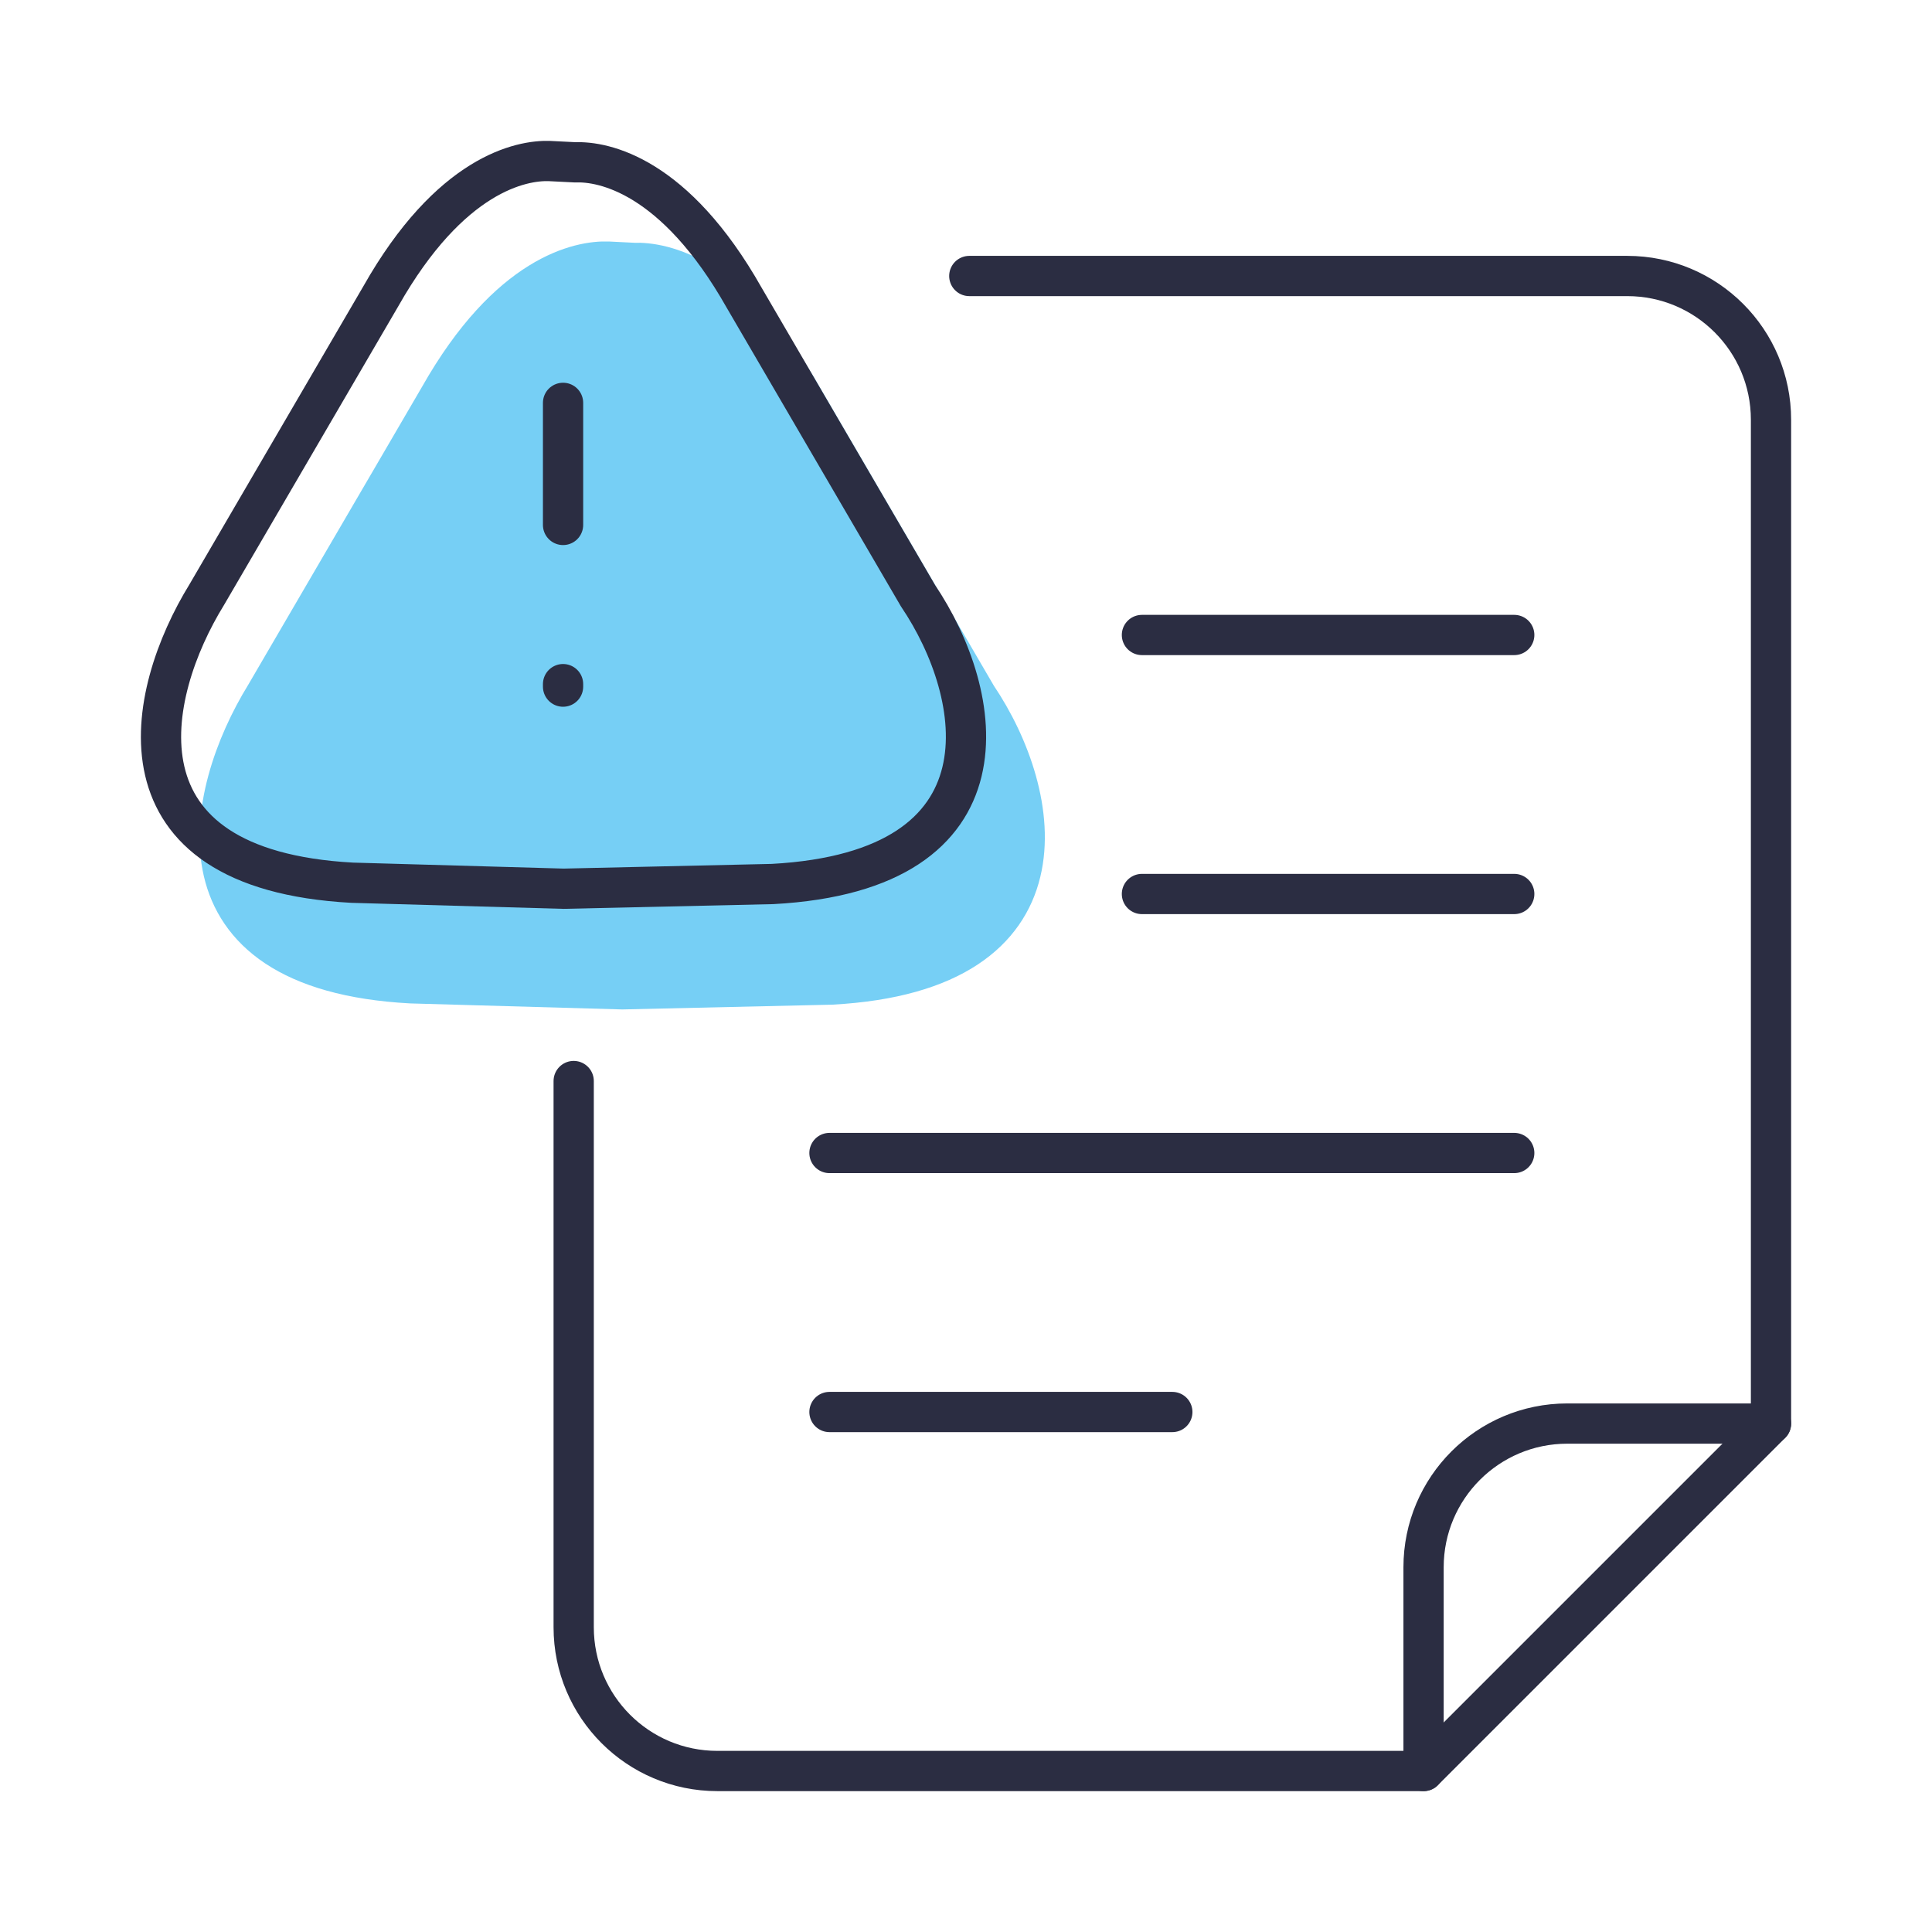
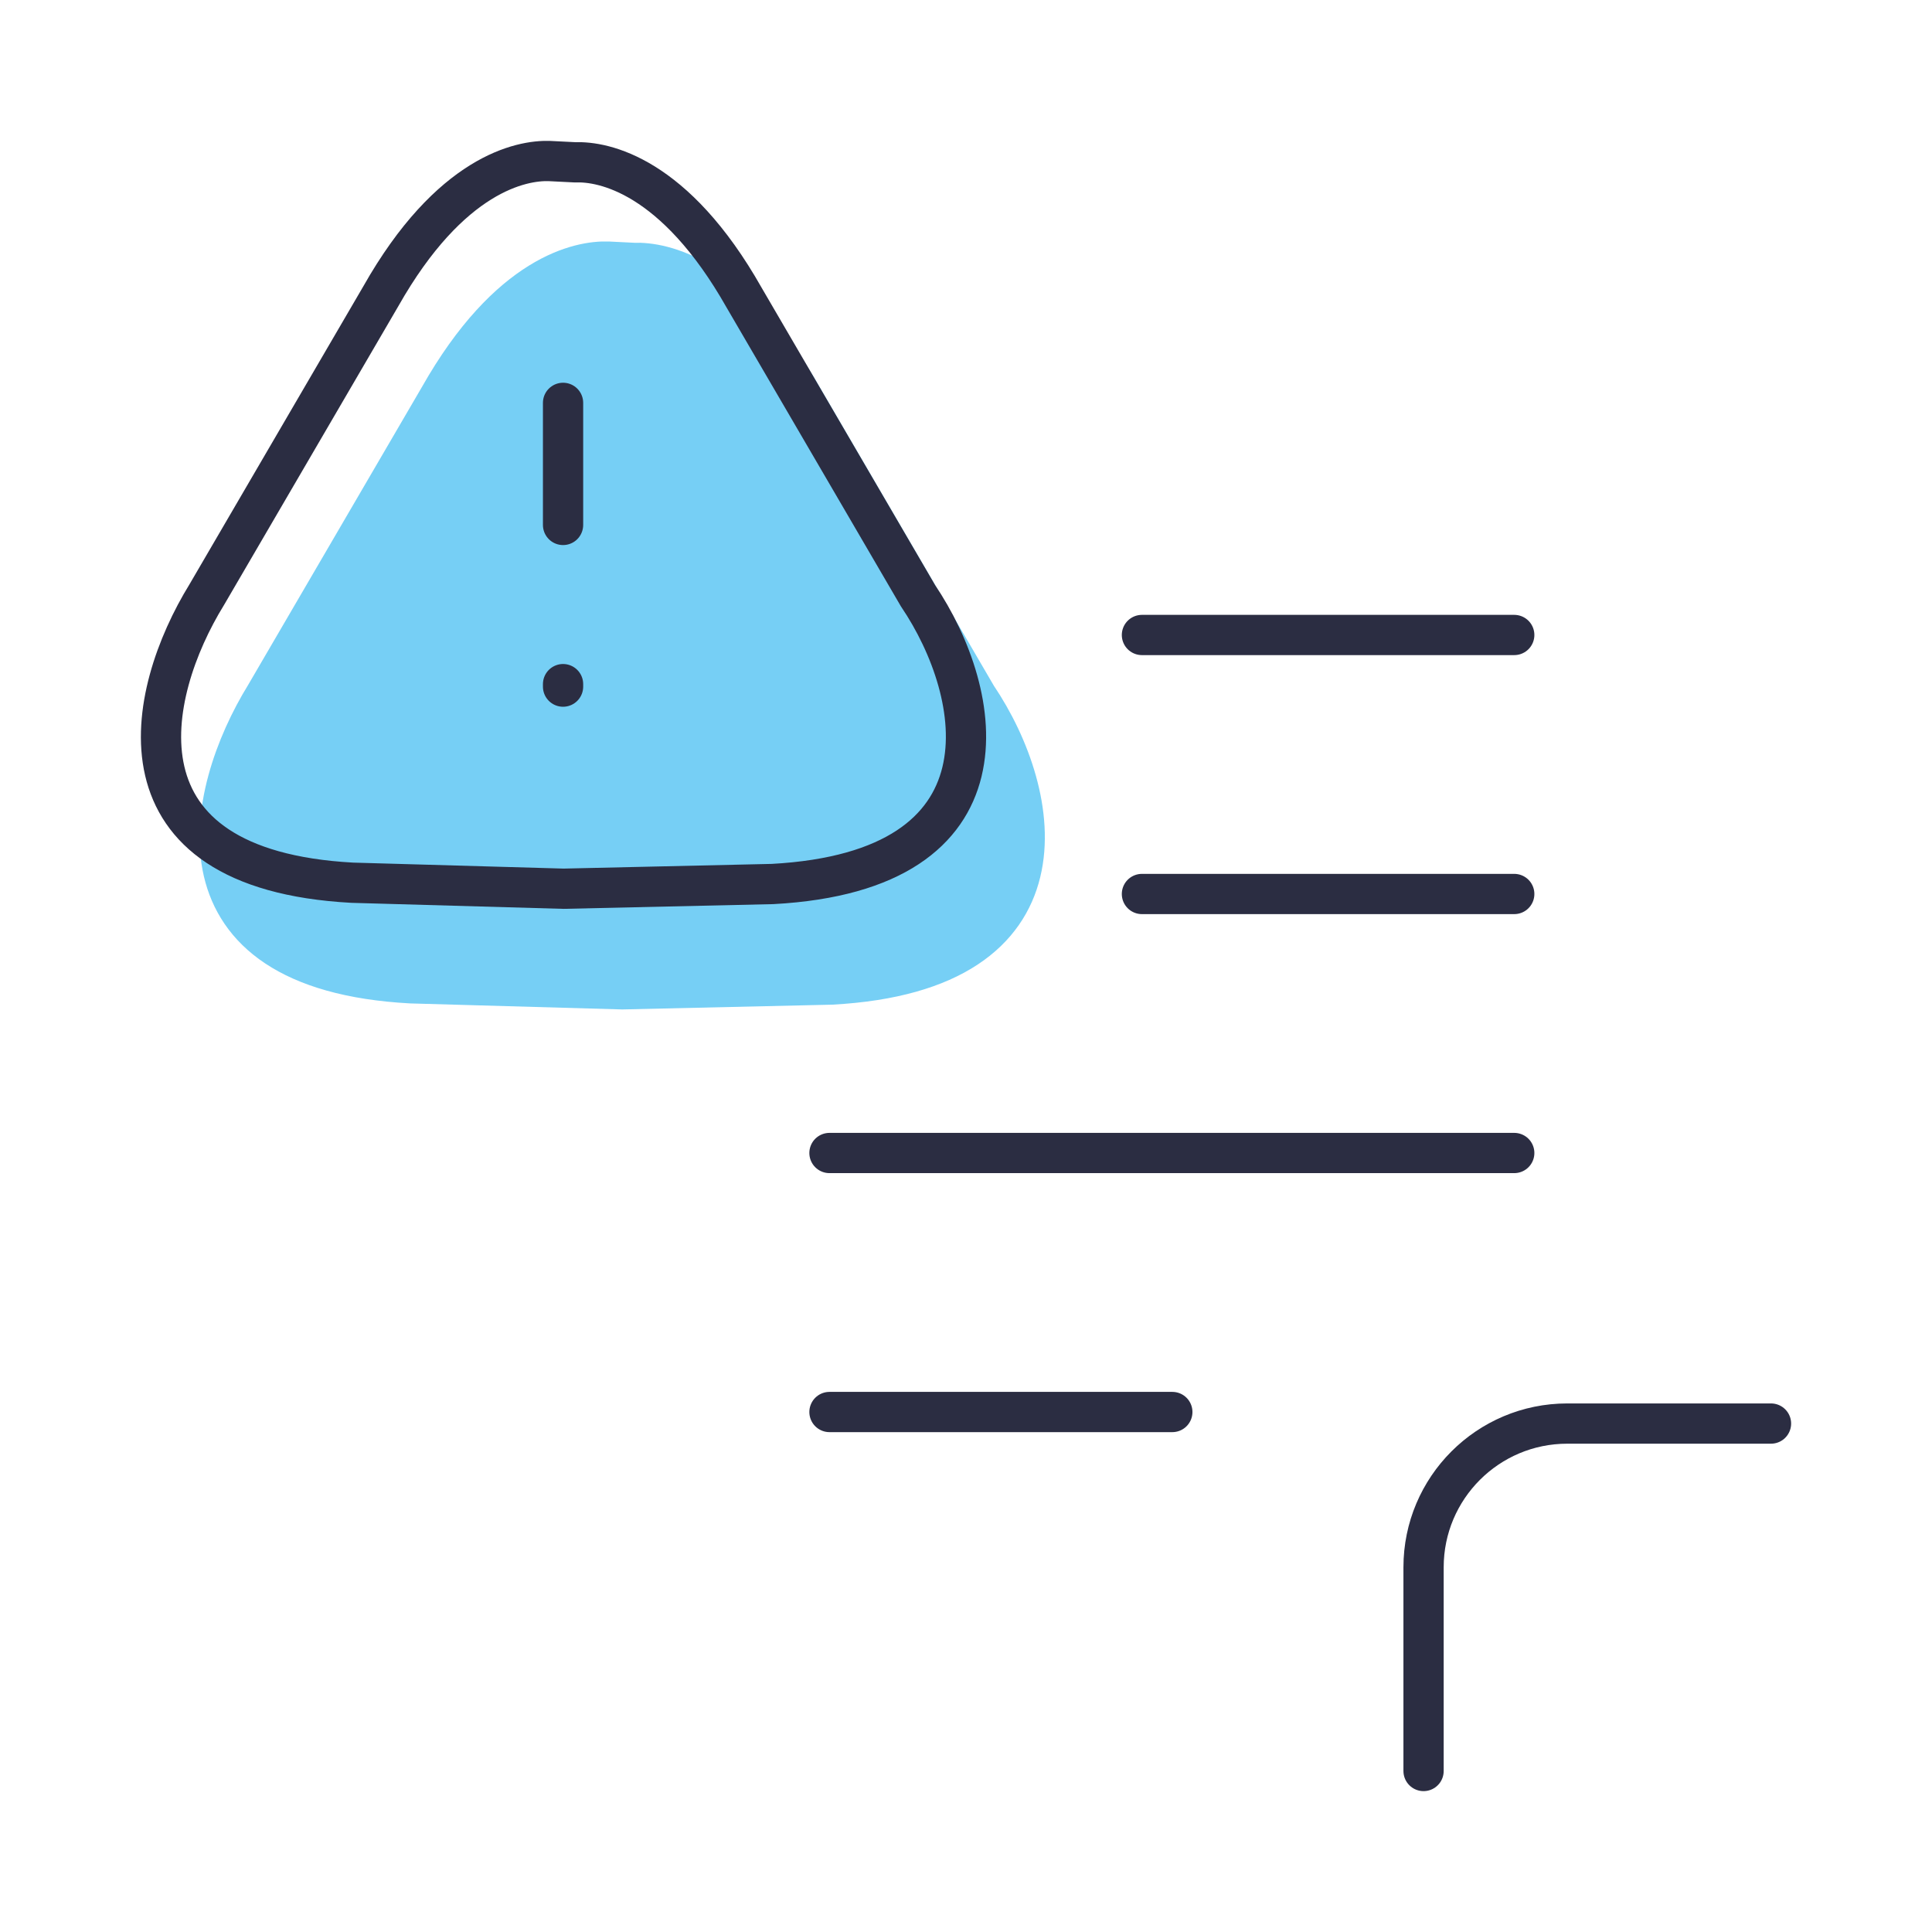
<svg xmlns="http://www.w3.org/2000/svg" width="48" height="48" viewBox="0 0 48 48" fill="none">
  <path d="M15.447 12.508V15.54ZM15.447 19.496V19.558ZM15.751 6.532C16.451 6.505 18.22 6.844 19.946 9.893L24.268 17.302C25.919 19.746 26.73 24.133 20.653 24.461L15.461 24.579L10.211 24.43C4.134 24.101 5.069 19.75 6.596 17.27L10.918 9.861C12.644 6.812 14.414 6.473 15.114 6.5L15.751 6.532Z" fill="#76CFF5" />
  <path d="M15.447 12.508V15.54M15.447 19.496V19.558M15.751 6.532C16.451 6.505 18.22 6.844 19.946 9.893L24.268 17.302C25.919 19.746 26.73 24.133 20.653 24.461L15.461 24.579L10.211 24.43C4.134 24.101 5.069 19.75 6.596 17.27L10.918 9.861C12.644 6.812 14.414 6.473 15.114 6.5L15.751 6.532Z" stroke="#76CFF5" stroke-linecap="round" stroke-linejoin="round" />
-   <path d="M24.082 6.857H40.429C42.401 6.857 44 8.456 44 10.428V35.369L35.369 44H17.823C15.851 44 14.253 42.401 14.253 40.429V26.858" stroke="#2B2D42" stroke-linecap="round" stroke-linejoin="round" />
  <path d="M35.368 44L35.368 38.939C35.368 36.967 36.967 35.368 38.939 35.368L44 35.368" stroke="#2B2D42" stroke-linecap="round" stroke-linejoin="round" />
  <path d="M28.371 15.776H37.621M28.371 22.211H37.621M20.608 35.081H29.126M20.608 28.646H37.621" stroke="#2B2D42" stroke-linecap="round" />
  <path d="M13.989 10.009V13.042M13.989 16.997V17.059M14.292 4.033C14.992 4.006 16.762 4.345 18.487 7.394L22.809 14.803C24.46 17.248 25.271 21.634 19.194 21.963L14.002 22.08L8.752 21.931C2.675 21.602 3.611 17.251 5.138 14.772L9.46 7.363C11.185 4.314 12.955 3.975 13.655 4.001L14.292 4.033Z" stroke="#2B2D42" stroke-linecap="round" stroke-linejoin="round" />
</svg>